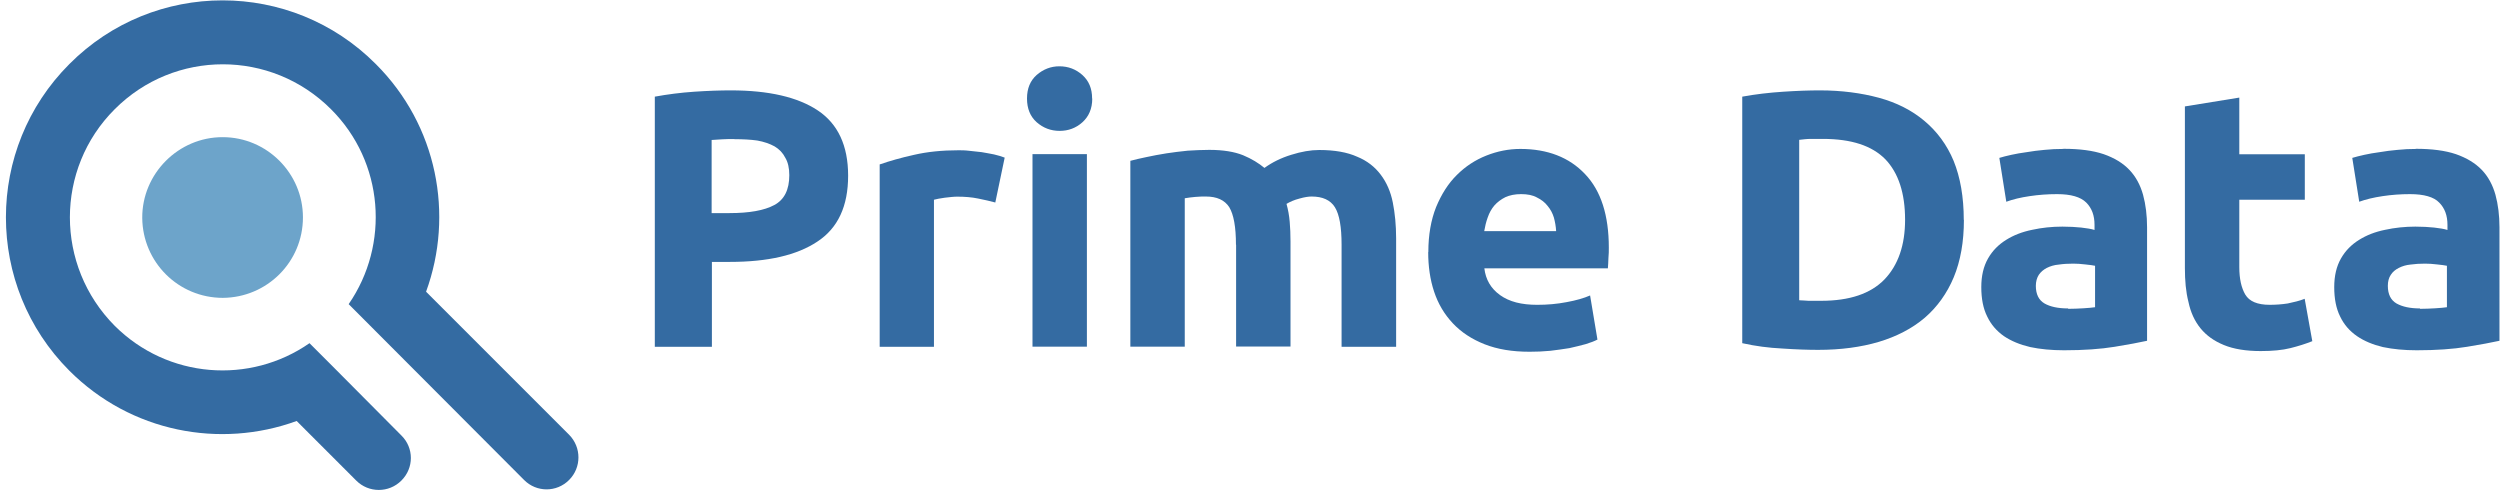
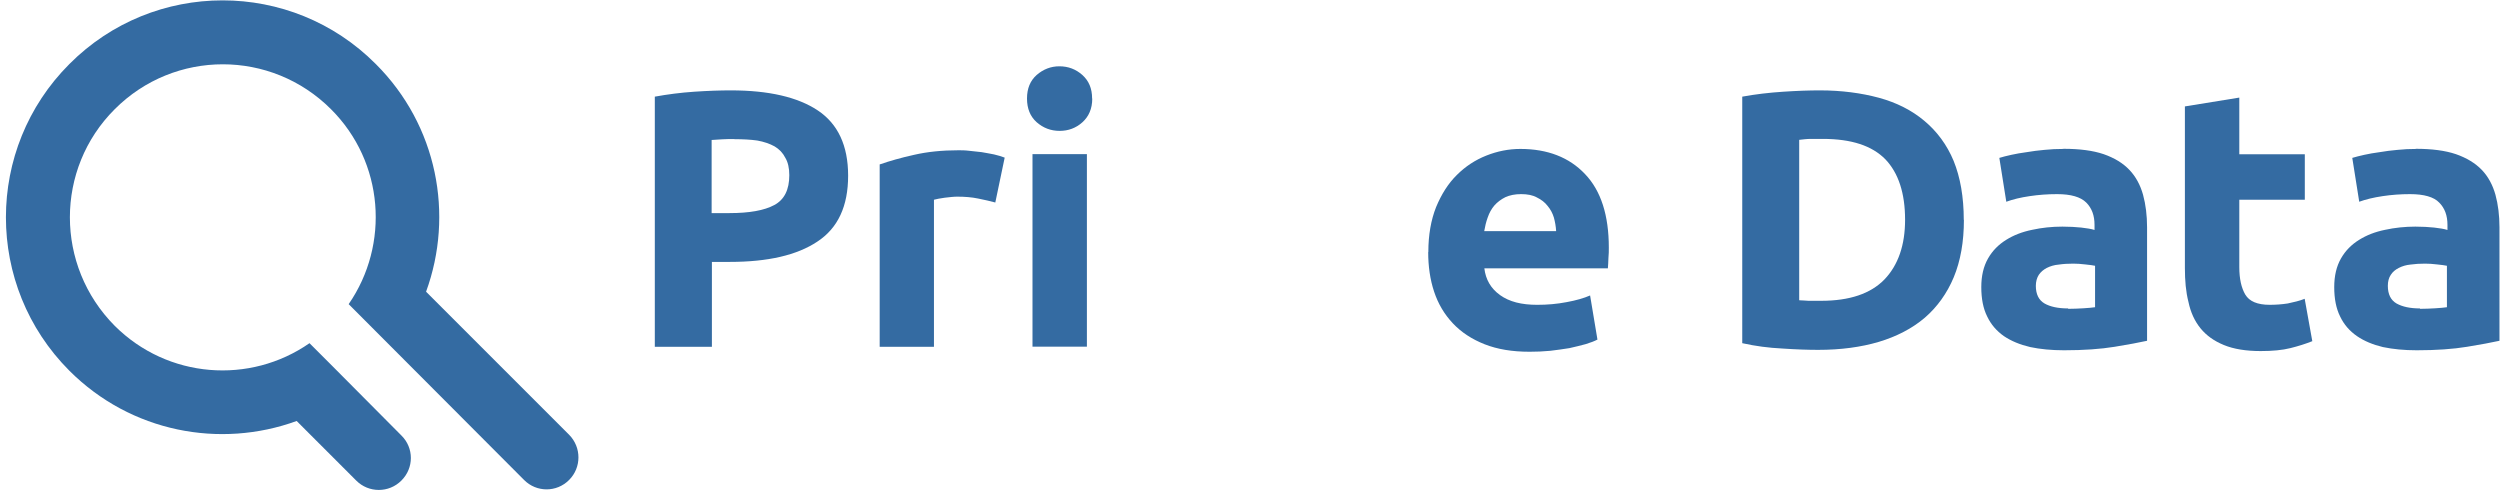
<svg xmlns="http://www.w3.org/2000/svg" width="187" height="37">
  <title>logo</title>
  <desc>Created with Sketch.</desc>
  <g fill="none">
    <g>
      <g>
        <g>
          <path fill="#346BA2" d="M54.93 10.4c-.3 0-.6 0-.9.02-.32.02-.58.04-.8.05v5.47h1.34c1.48 0 2.6-.2 3.34-.6.76-.4 1.13-1.15 1.13-2.24 0-.53-.1-.97-.3-1.3-.18-.36-.45-.64-.8-.85-.36-.2-.8-.35-1.3-.44-.5-.07-1.08-.1-1.7-.1m-.27-3.65c2.82 0 5 .5 6.5 1.5s2.27 2.62 2.27 4.88c0 2.28-.76 3.92-2.3 4.93-1.53 1.02-3.7 1.52-6.56 1.52h-1.33v6.35h-4.27V7.23c.93-.17 1.92-.3 2.95-.37 1.04-.07 1.95-.1 2.74-.1" />
          <path fill="#346BA2" d="M74.46 15.15c-.37-.1-.8-.2-1.3-.3-.48-.1-1-.14-1.57-.14-.27 0-.57.04-.93.08-.35.05-.62.1-.8.15v11H65.8V12.3c.72-.25 1.58-.5 2.58-.72 1-.23 2.1-.34 3.32-.34.2 0 .48 0 .8.04.3.03.6.06.92.1.3.06.62.1.93.17.3.07.57.15.8.24l-.7 3.35z" />
          <path fill="#346BA2" d="M81.3 25.93h-4.07v-14.4h4.07v14.4zm.4-18.55c0 .75-.26 1.34-.74 1.77-.48.43-1.05.64-1.7.64-.66 0-1.23-.22-1.72-.65-.48-.43-.72-1.02-.72-1.77s.24-1.33.72-1.76c.5-.43 1.06-.65 1.7-.65.67 0 1.24.22 1.72.65.48.43.73 1 .73 1.76z" />
-           <path fill="#346BA2" d="M92.45 18.3c0-1.32-.17-2.25-.5-2.8-.35-.54-.93-.8-1.75-.8-.25 0-.5 0-.8.03-.26.02-.53.06-.78.1v11.1h-4.07v-13.9c.34-.1.75-.18 1.2-.28.48-.1.97-.2 1.5-.28.5-.08 1.04-.14 1.6-.2.53-.03 1.07-.06 1.6-.06 1.04 0 1.88.14 2.53.4.65.27 1.18.6 1.6.95.58-.42 1.25-.75 2-.98.76-.24 1.46-.36 2.1-.36 1.15 0 2.1.17 2.83.5.74.3 1.33.76 1.77 1.35.44.58.74 1.27.9 2.07.16.8.25 1.7.25 2.7v8.1h-4.08V18.3c0-1.32-.16-2.25-.5-2.8-.34-.54-.92-.8-1.74-.8-.22 0-.52.04-.9.15-.4.1-.73.25-.98.4.12.43.2.87.24 1.34.04.45.06.95.06 1.48v7.85h-4.07V18.3z" />
          <path fill="#346BA2" d="M116.4 17.3c-.02-.36-.08-.7-.17-1.03-.1-.33-.26-.62-.47-.87-.2-.26-.47-.47-.8-.63-.3-.17-.7-.25-1.18-.25-.46 0-.85.08-1.18.23-.32.16-.6.37-.82.62-.22.26-.38.55-.5.9-.12.33-.2.67-.26 1.02h5.38zm-9.56 1.55c0-1.28.2-2.4.58-3.36.4-.96.9-1.76 1.55-2.4.64-.64 1.37-1.12 2.2-1.45.83-.33 1.68-.5 2.55-.5 2.04 0 3.66.63 4.84 1.88 1.2 1.25 1.78 3.1 1.78 5.5 0 .25 0 .5-.03.8 0 .28-.03.53-.04.75h-9.24c.1.84.48 1.5 1.17 2 .7.5 1.6.73 2.78.73.75 0 1.48-.06 2.2-.2.72-.13 1.3-.3 1.76-.5l.55 3.3c-.23.12-.52.23-.88.34-.37.1-.77.2-1.22.3-.45.07-.92.14-1.43.2-.52.05-1.03.07-1.54.07-1.3 0-2.4-.18-3.37-.56-.96-.38-1.75-.9-2.38-1.57-.63-.67-1.1-1.46-1.4-2.37-.3-.9-.44-1.9-.44-2.95z" />
          <path fill="#346BA2" d="M134.58 22.46c.2 0 .43.03.7.04.26 0 .57 0 .94 0 2.13 0 3.7-.53 4.74-1.6 1.03-1.08 1.54-2.57 1.54-4.46 0-2-.5-3.5-1.47-4.52-1-1.02-2.54-1.53-4.68-1.53-.3 0-.6 0-.9 0-.3 0-.6.04-.87.07v12zm12.32-6.02c0 1.64-.25 3.07-.76 4.3-.5 1.2-1.24 2.23-2.17 3.03-.94.8-2.1 1.4-3.43 1.8-1.35.4-2.86.6-4.54.6-.77 0-1.66-.03-2.68-.1-1.02-.05-2.02-.18-3-.4V7.23c.98-.18 2-.3 3.07-.37 1.06-.07 1.97-.1 2.74-.1 1.62 0 3.1.2 4.4.55 1.33.36 2.47.94 3.4 1.72.96.8 1.7 1.8 2.2 3 .5 1.23.76 2.7.76 4.42z" />
          <path fill="#346BA2" d="M154.7 23.1c.4 0 .77-.02 1.14-.04.36-.02.65-.05.87-.08v-3.1c-.15-.03-.4-.07-.73-.1-.32-.04-.63-.06-.9-.06-.38 0-.74.02-1.08.07-.35.03-.64.12-.9.25-.25.13-.45.3-.6.52-.14.22-.22.5-.22.82 0 .63.22 1.07.65 1.32.42.24 1 .37 1.76.37m-.34-11.94c1.2 0 2.2.13 3 .4.8.28 1.45.67 1.93 1.18.48.5.82 1.14 1.02 1.86.2.73.3 1.55.3 2.44v8.48c-.58.13-1.4.28-2.43.45-1.05.17-2.3.26-3.78.26-.93 0-1.78-.08-2.53-.24-.77-.18-1.42-.45-1.97-.82-.54-.38-.96-.86-1.25-1.47-.3-.6-.44-1.33-.44-2.2 0-.84.17-1.55.5-2.13.34-.6.8-1.05 1.36-1.4.56-.35 1.2-.6 1.94-.75.73-.16 1.48-.24 2.27-.24.53 0 1 .03 1.4.07.42.05.76.1 1 .18v-.38c0-.7-.2-1.25-.62-1.67-.42-.42-1.15-.63-2.18-.63-.7 0-1.38.05-2.05.15-.68.1-1.26.24-1.75.42l-.52-3.28c.23-.07.53-.15.9-.23.34-.07.73-.15 1.15-.2.42-.07.86-.13 1.32-.17.47-.05.94-.07 1.4-.07" />
          <path fill="#346BA2" d="M163.43 7.96l4.07-.66v4.24h4.9v3.4h-4.9v5.05c0 .85.15 1.54.45 2.05.3.5.9.76 1.82.76.43 0 .9-.03 1.35-.1.47-.1.9-.2 1.27-.35l.57 3.17c-.5.2-1.04.37-1.64.52-.6.15-1.34.22-2.22.22-1.1 0-2.02-.15-2.75-.45-.73-.3-1.3-.7-1.75-1.25-.44-.54-.74-1.2-.9-1.96-.2-.77-.27-1.62-.27-2.55V7.95z" />
          <path fill="#346BA2" d="M181 23.1c.4 0 .8-.02 1.16-.04.36-.02.66-.05.87-.08v-3.1c-.16-.03-.4-.07-.73-.1-.33-.04-.63-.06-.9-.06-.4 0-.75.02-1.1.07-.32.03-.62.12-.87.25-.26.13-.46.3-.6.52-.15.22-.22.5-.22.82 0 .63.22 1.07.65 1.32.43.24 1 .37 1.76.37m-.32-11.94c1.2 0 2.2.13 3 .4.8.28 1.45.67 1.94 1.18.48.5.82 1.14 1.02 1.86.2.73.3 1.55.3 2.44v8.48c-.58.13-1.4.28-2.43.45-1.03.17-2.3.26-3.76.26-.93 0-1.77-.08-2.53-.24-.75-.18-1.4-.45-1.94-.82-.55-.38-.97-.86-1.26-1.47-.3-.6-.44-1.33-.44-2.2 0-.84.17-1.55.5-2.13.34-.6.8-1.05 1.36-1.4.56-.35 1.2-.6 1.94-.75.73-.16 1.5-.24 2.27-.24.53 0 1 .03 1.4.07.42.05.75.1 1 .18v-.38c0-.7-.2-1.25-.62-1.67-.4-.42-1.14-.63-2.18-.63-.7 0-1.38.05-2.05.15-.67.1-1.26.24-1.75.42l-.52-3.28c.24-.07.53-.15.9-.23.34-.07.73-.15 1.15-.2.42-.07.86-.13 1.33-.17.46-.05.93-.07 1.4-.07" />
          <path fill="#346BA2" d="M42.57 32.52l-10.7-10.7c2.1-5.75.85-12.43-3.76-17.03-6.32-6.35-16.6-6.35-22.92 0-6.33 6.33-6.33 16.6 0 22.94 4.6 4.6 11.27 5.85 17 3.76l4.46 4.46c.93.93 2.44.93 3.37 0 .95-.94.95-2.45 0-3.38l-5.17-5.2-1.7-1.7c-4.45 3.1-10.6 2.66-14.57-1.3-4.47-4.5-4.47-11.74 0-16.2 4.47-4.48 11.7-4.48 16.18 0 3.97 3.96 4.4 10.12 1.32 14.58L39.2 35.9c.93.94 2.44.94 3.37 0 .93-.93.93-2.44 0-3.38" />
-           <path fill="#6DA4CA" d="M16.67 22.28c-3.32 0-6-2.66-6.03-5.98-.02-3.3 2.7-6.05 6.02-6.04 3.3 0 6 2.7 6 6 0 3.33-2.68 6-6 6.02" />
        </g>
      </g>
    </g>
  </g>
</svg>